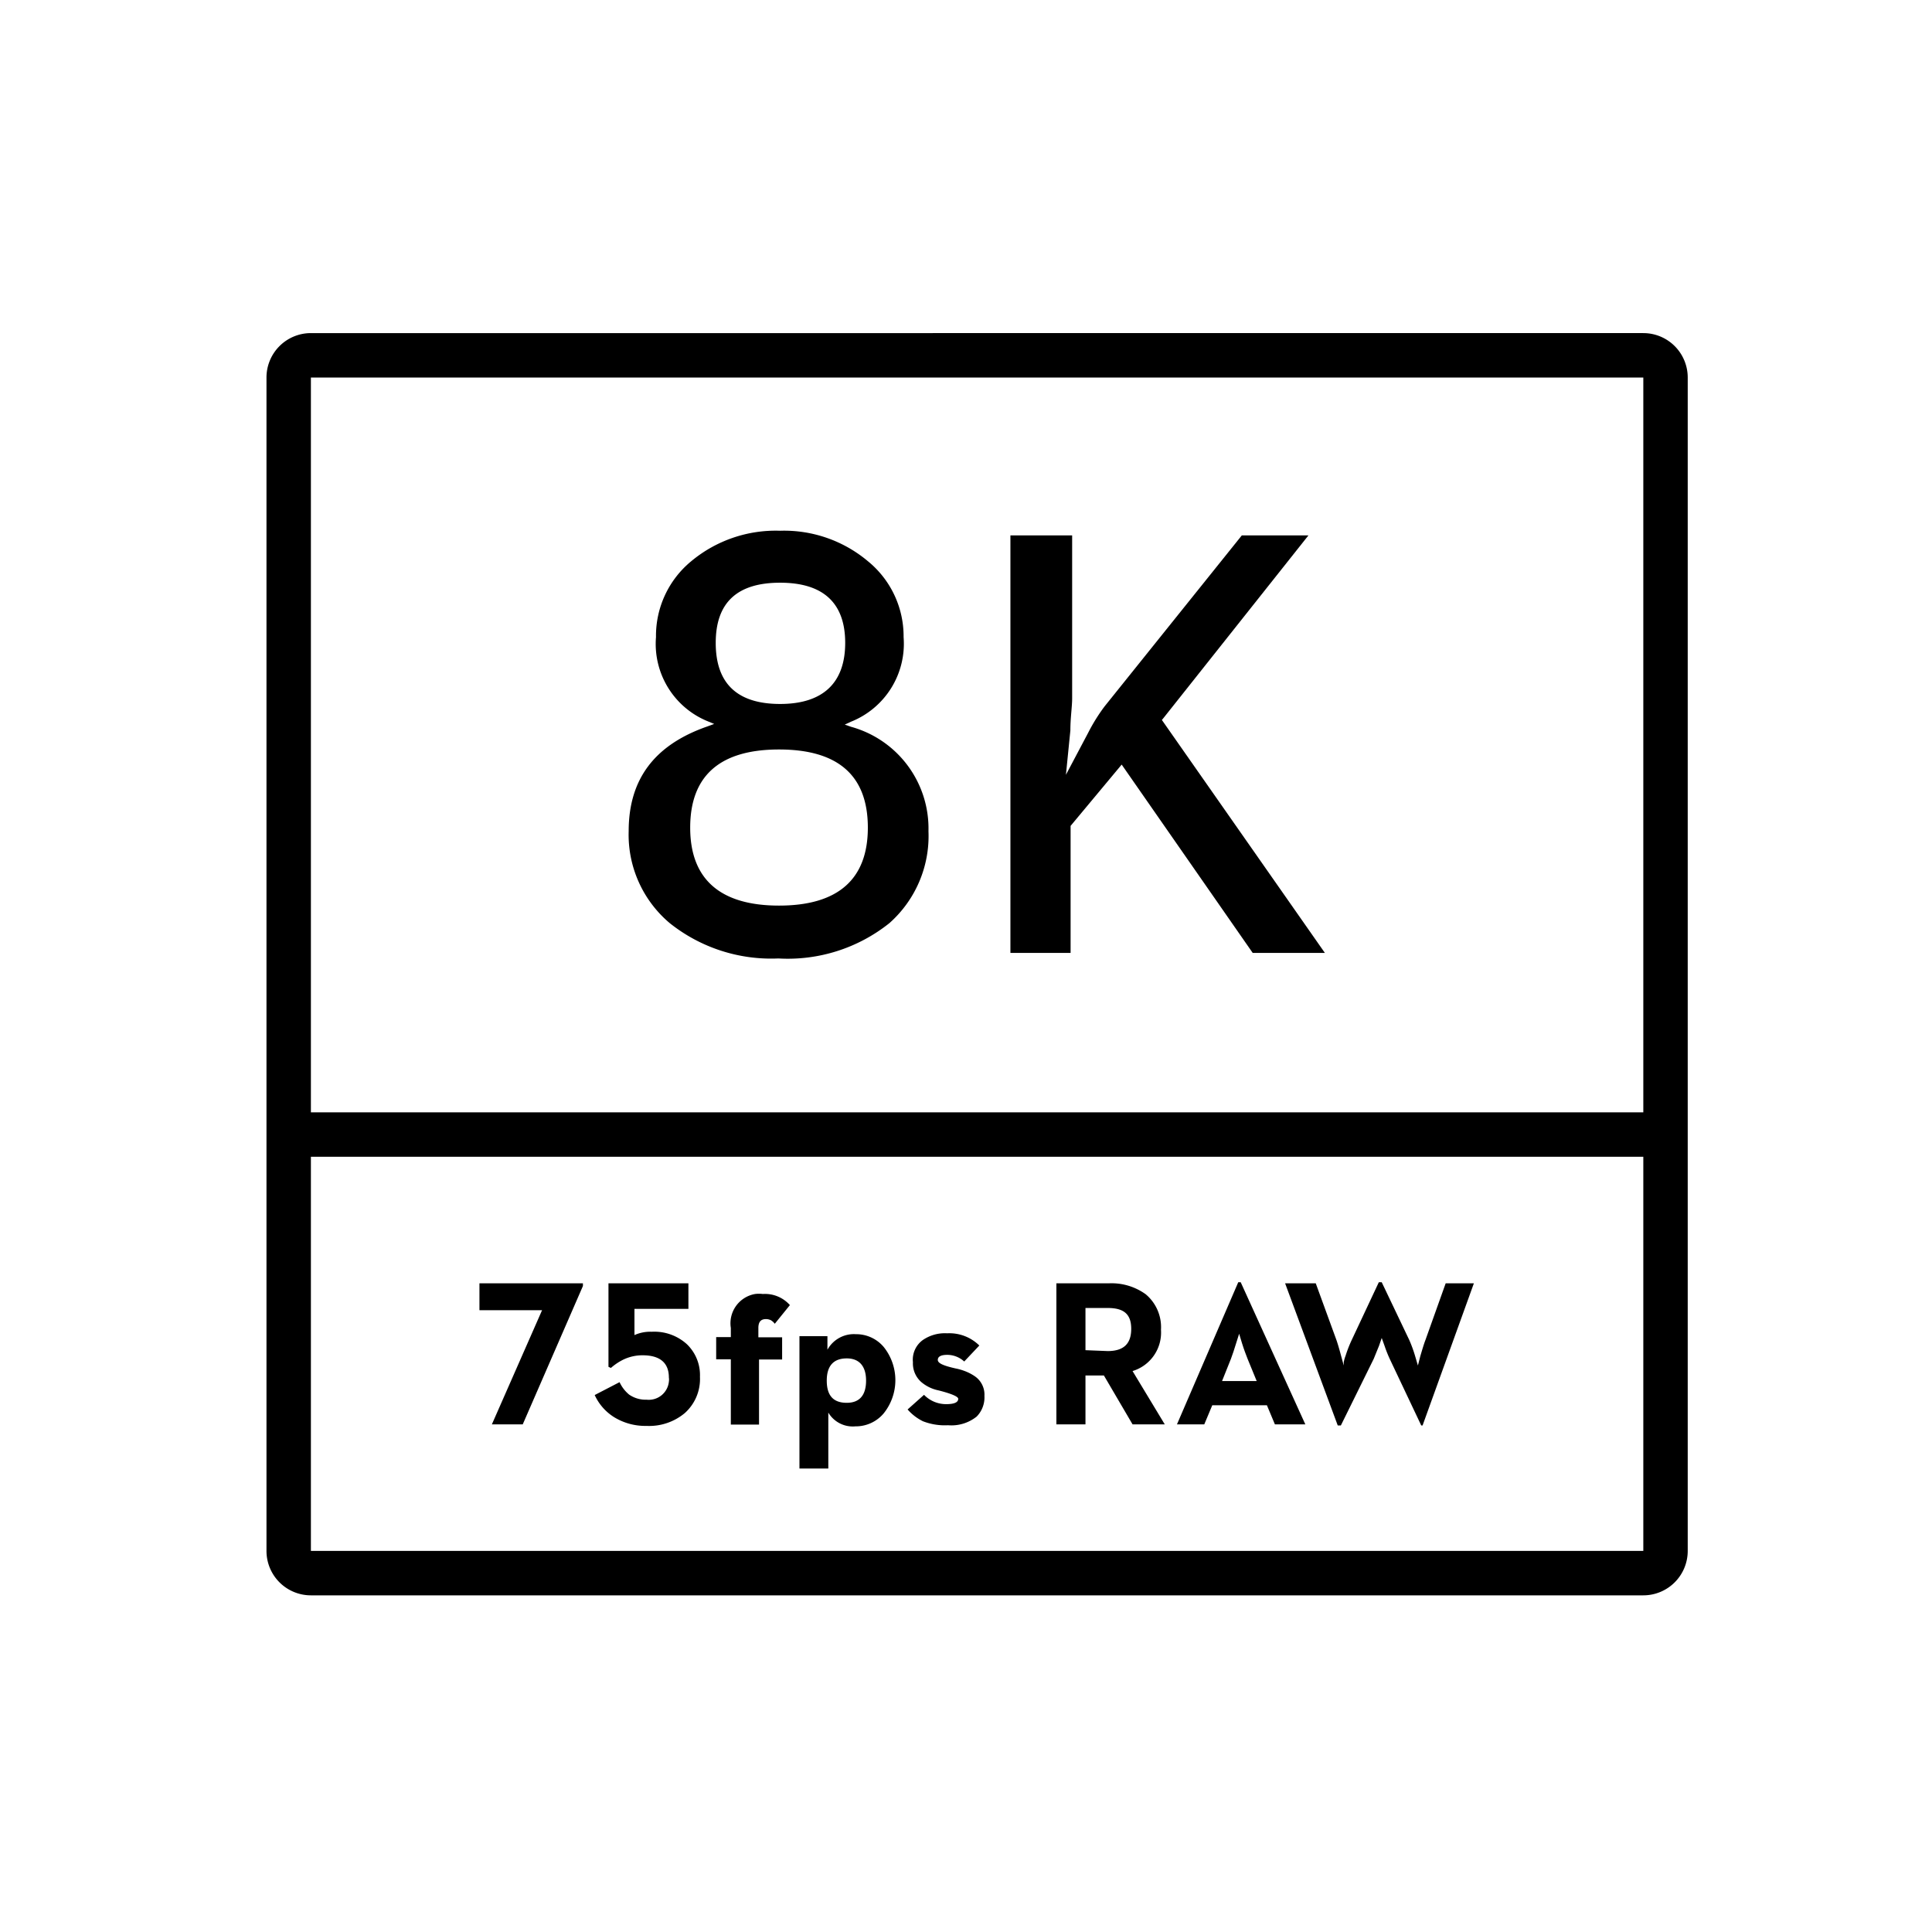
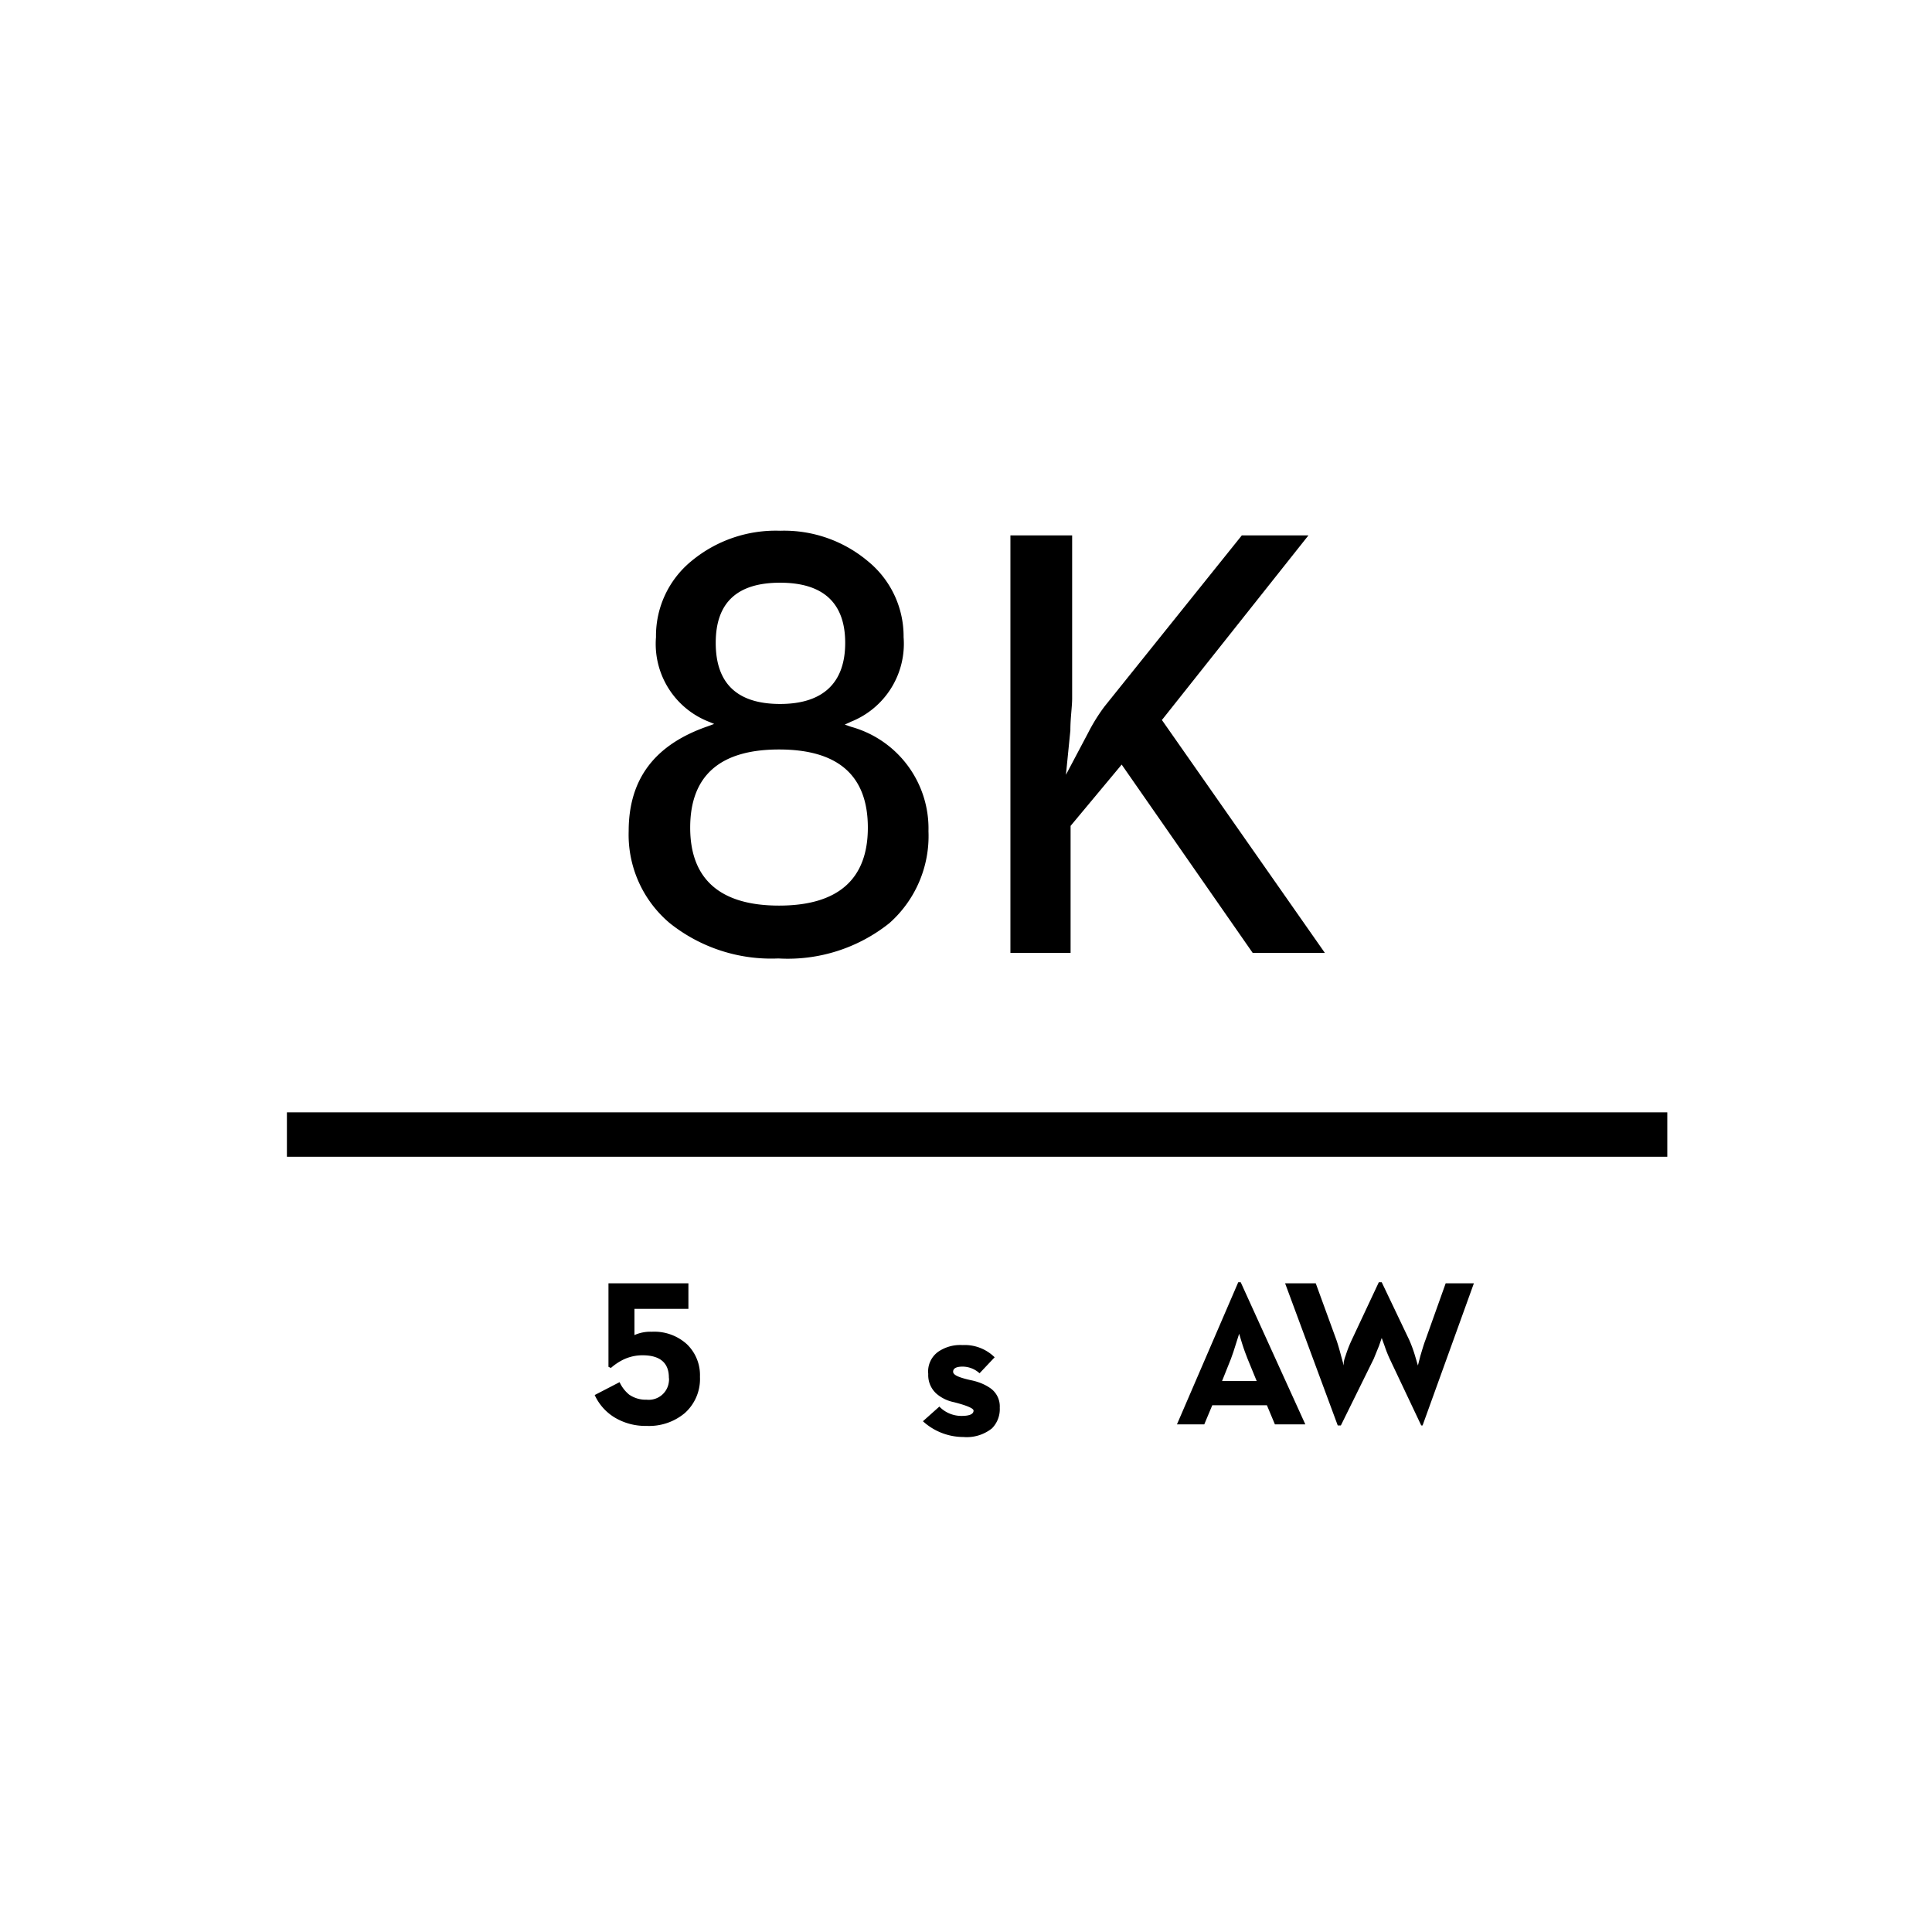
<svg xmlns="http://www.w3.org/2000/svg" id="Warstwa_1" data-name="Warstwa 1" viewBox="0 0 87 87">
  <g id="Group_535" data-name="Group 535">
    <g id="图层_2" data-name="图层 2">
      <g id="图层_2-2" data-name="图层 2-2">
        <rect id="Rectangle_619" data-name="Rectangle 619" x="12.92" y="50.09" width="62.16" height="2" />
        <path id="Path_289" data-name="Path 289" d="M41.81,37.43a4.75,4.75,0,0,0-3.48-4.7l-.29-.1.28-.13a3.78,3.78,0,0,0,2.37-3.81,4.36,4.36,0,0,0-1.61-3.42,5.86,5.86,0,0,0-3.95-1.37,5.94,5.94,0,0,0-4,1.37,4.35,4.35,0,0,0-1.59,3.42,3.76,3.76,0,0,0,2.33,3.79l.29.12-.3.11c-2.39.83-3.55,2.38-3.55,4.72a5.2,5.2,0,0,0,1.85,4.14,7.32,7.32,0,0,0,4.89,1.59,7.33,7.33,0,0,0,5-1.59A5.24,5.24,0,0,0,41.81,37.43ZM35.13,26.24c1.94,0,2.93.91,2.93,2.71s-1,2.75-2.93,2.75-2.9-.92-2.9-2.75S33.21,26.24,35.13,26.24Zm-.05,14.54c-2.64,0-4-1.18-4-3.51s1.33-3.52,4-3.52,4,1.18,4,3.52S37.72,40.78,35.08,40.78Z" />
        <path id="Path_290" data-name="Path 290" d="M56.41,42.91h3.25L52.32,32.42l.06-.07,6.54-8.24h-3l-6.18,7.7A8.14,8.14,0,0,0,49,33l-1,1.89.2-2c0-.57.08-1.06.08-1.45V24.11H45.5v18.8h2.71V37.19l2.3-2.76Z" />
-         <path id="Path_291" data-name="Path 291" d="M74,17V69.84H14V17H74m0-2H14a2,2,0,0,0-2,2V69.84a2,2,0,0,0,2,2H74a2,2,0,0,0,2-2V17A2,2,0,0,0,74,15Z" />
-         <path id="Path_292" data-name="Path 292" d="M24.41,59H21.59V57.79h4.66v.12l-2.71,6.23H22.15Z" />
        <path id="Path_293" data-name="Path 293" d="M27.66,63.82a2.3,2.3,0,0,1-.88-1l1.12-.58a1.59,1.59,0,0,0,.43.56,1.31,1.31,0,0,0,.79.23.91.91,0,0,0,1-.81.61.61,0,0,0,0-.19c0-.65-.39-1-1.18-1a2,2,0,0,0-.84.18,2.52,2.52,0,0,0-.59.39l-.11-.05V57.79H31v1.15H28.57v1.18a1.75,1.75,0,0,1,.78-.15,2.18,2.18,0,0,1,1.58.56A1.93,1.93,0,0,1,31.52,62a2.06,2.06,0,0,1-.68,1.63,2.5,2.5,0,0,1-1.72.58A2.69,2.69,0,0,1,27.66,63.82Z" />
-         <path id="Path_294" data-name="Path 294" d="M32.91,61.21h-.66v-1h.66V59.8A1.34,1.34,0,0,1,34,58.27a1.37,1.37,0,0,1,.35,0,1.5,1.5,0,0,1,1.22.5l-.68.84-.07-.08-.09-.07a.5.5,0,0,0-.24-.06c-.23,0-.34.13-.34.4v.42h1.07v1H34.18v2.93H32.91Z" />
-         <path id="Path_295" data-name="Path 295" d="M36,60.17h1.26v.61a1.36,1.36,0,0,1,1.28-.7,1.62,1.62,0,0,1,1.25.57,2.39,2.39,0,0,1,0,3,1.64,1.64,0,0,1-1.27.58,1.28,1.28,0,0,1-1.22-.62v2.52H36Zm3,2c0-.63-.29-1-.87-1s-.9.32-.9,1,.3,1,.9,1,.87-.37.87-1Z" />
-         <path id="Path_296" data-name="Path 296" d="M41.56,64a2.23,2.23,0,0,1-.69-.53l.74-.66a1.38,1.38,0,0,0,1,.42q.54,0,.54-.24c0-.1-.3-.23-.89-.38a1.73,1.73,0,0,1-.78-.38,1.12,1.12,0,0,1-.37-.89,1.09,1.09,0,0,1,.45-1,1.75,1.75,0,0,1,1.09-.3,1.92,1.92,0,0,1,1.45.55l-.68.72a1.14,1.14,0,0,0-.76-.3c-.29,0-.43.08-.43.23s.26.26.79.38a2.54,2.54,0,0,1,.45.13,2.1,2.1,0,0,1,.42.22,1,1,0,0,1,.44.89,1.23,1.23,0,0,1-.35.93,1.82,1.82,0,0,1-1.29.39A2.71,2.71,0,0,1,41.56,64Z" />
-         <path id="Path_297" data-name="Path 297" d="M47.57,57.79h2.35a2.63,2.63,0,0,1,1.67.49,1.93,1.93,0,0,1,.69,1.6A1.81,1.81,0,0,1,51,61.74l1.45,2.4H51l-1.29-2.2h-.83v2.2H47.57Zm2.31,3.05c.71,0,1.06-.32,1.06-1s-.35-.94-1.06-.94h-1v1.9Z" />
+         <path id="Path_296" data-name="Path 296" d="M41.56,64l.74-.66a1.38,1.38,0,0,0,1,.42q.54,0,.54-.24c0-.1-.3-.23-.89-.38a1.73,1.73,0,0,1-.78-.38,1.12,1.12,0,0,1-.37-.89,1.09,1.09,0,0,1,.45-1,1.75,1.75,0,0,1,1.09-.3,1.92,1.92,0,0,1,1.45.55l-.68.72a1.14,1.14,0,0,0-.76-.3c-.29,0-.43.08-.43.23s.26.26.79.38a2.54,2.54,0,0,1,.45.13,2.1,2.1,0,0,1,.42.22,1,1,0,0,1,.44.89,1.23,1.23,0,0,1-.35.93,1.82,1.82,0,0,1-1.29.39A2.71,2.71,0,0,1,41.56,64Z" />
        <path id="Path_298" data-name="Path 298" d="M55.76,57.74h.11l2.91,6.4H57.41l-.36-.86H54.59l-.36.86H53Zm.83,4.45-.41-1c-.07-.18-.16-.41-.25-.7l-.13-.43-.13.41c-.09.29-.17.54-.24.72l-.4,1Z" />
        <path id="Path_299" data-name="Path 299" d="M57.87,57.79h1.38l.93,2.55c.06.17.13.41.21.71l.12.44v-.14a1.38,1.38,0,0,1,.08-.29,5.66,5.66,0,0,1,.28-.72l1.22-2.6h.13l1.24,2.6a6,6,0,0,1,.26.71l.13.44.11-.43c.09-.3.16-.54.23-.72l.91-2.55h1.27l-2.31,6.4H64l-1.42-3a5.83,5.83,0,0,1-.23-.58l-.13-.36-.12.35-.24.59-1.48,3h-.14Z" />
      </g>
    </g>
    <rect id="Rectangle_634" data-name="Rectangle 634" width="87" height="87" fill="none" />
  </g>
</svg>